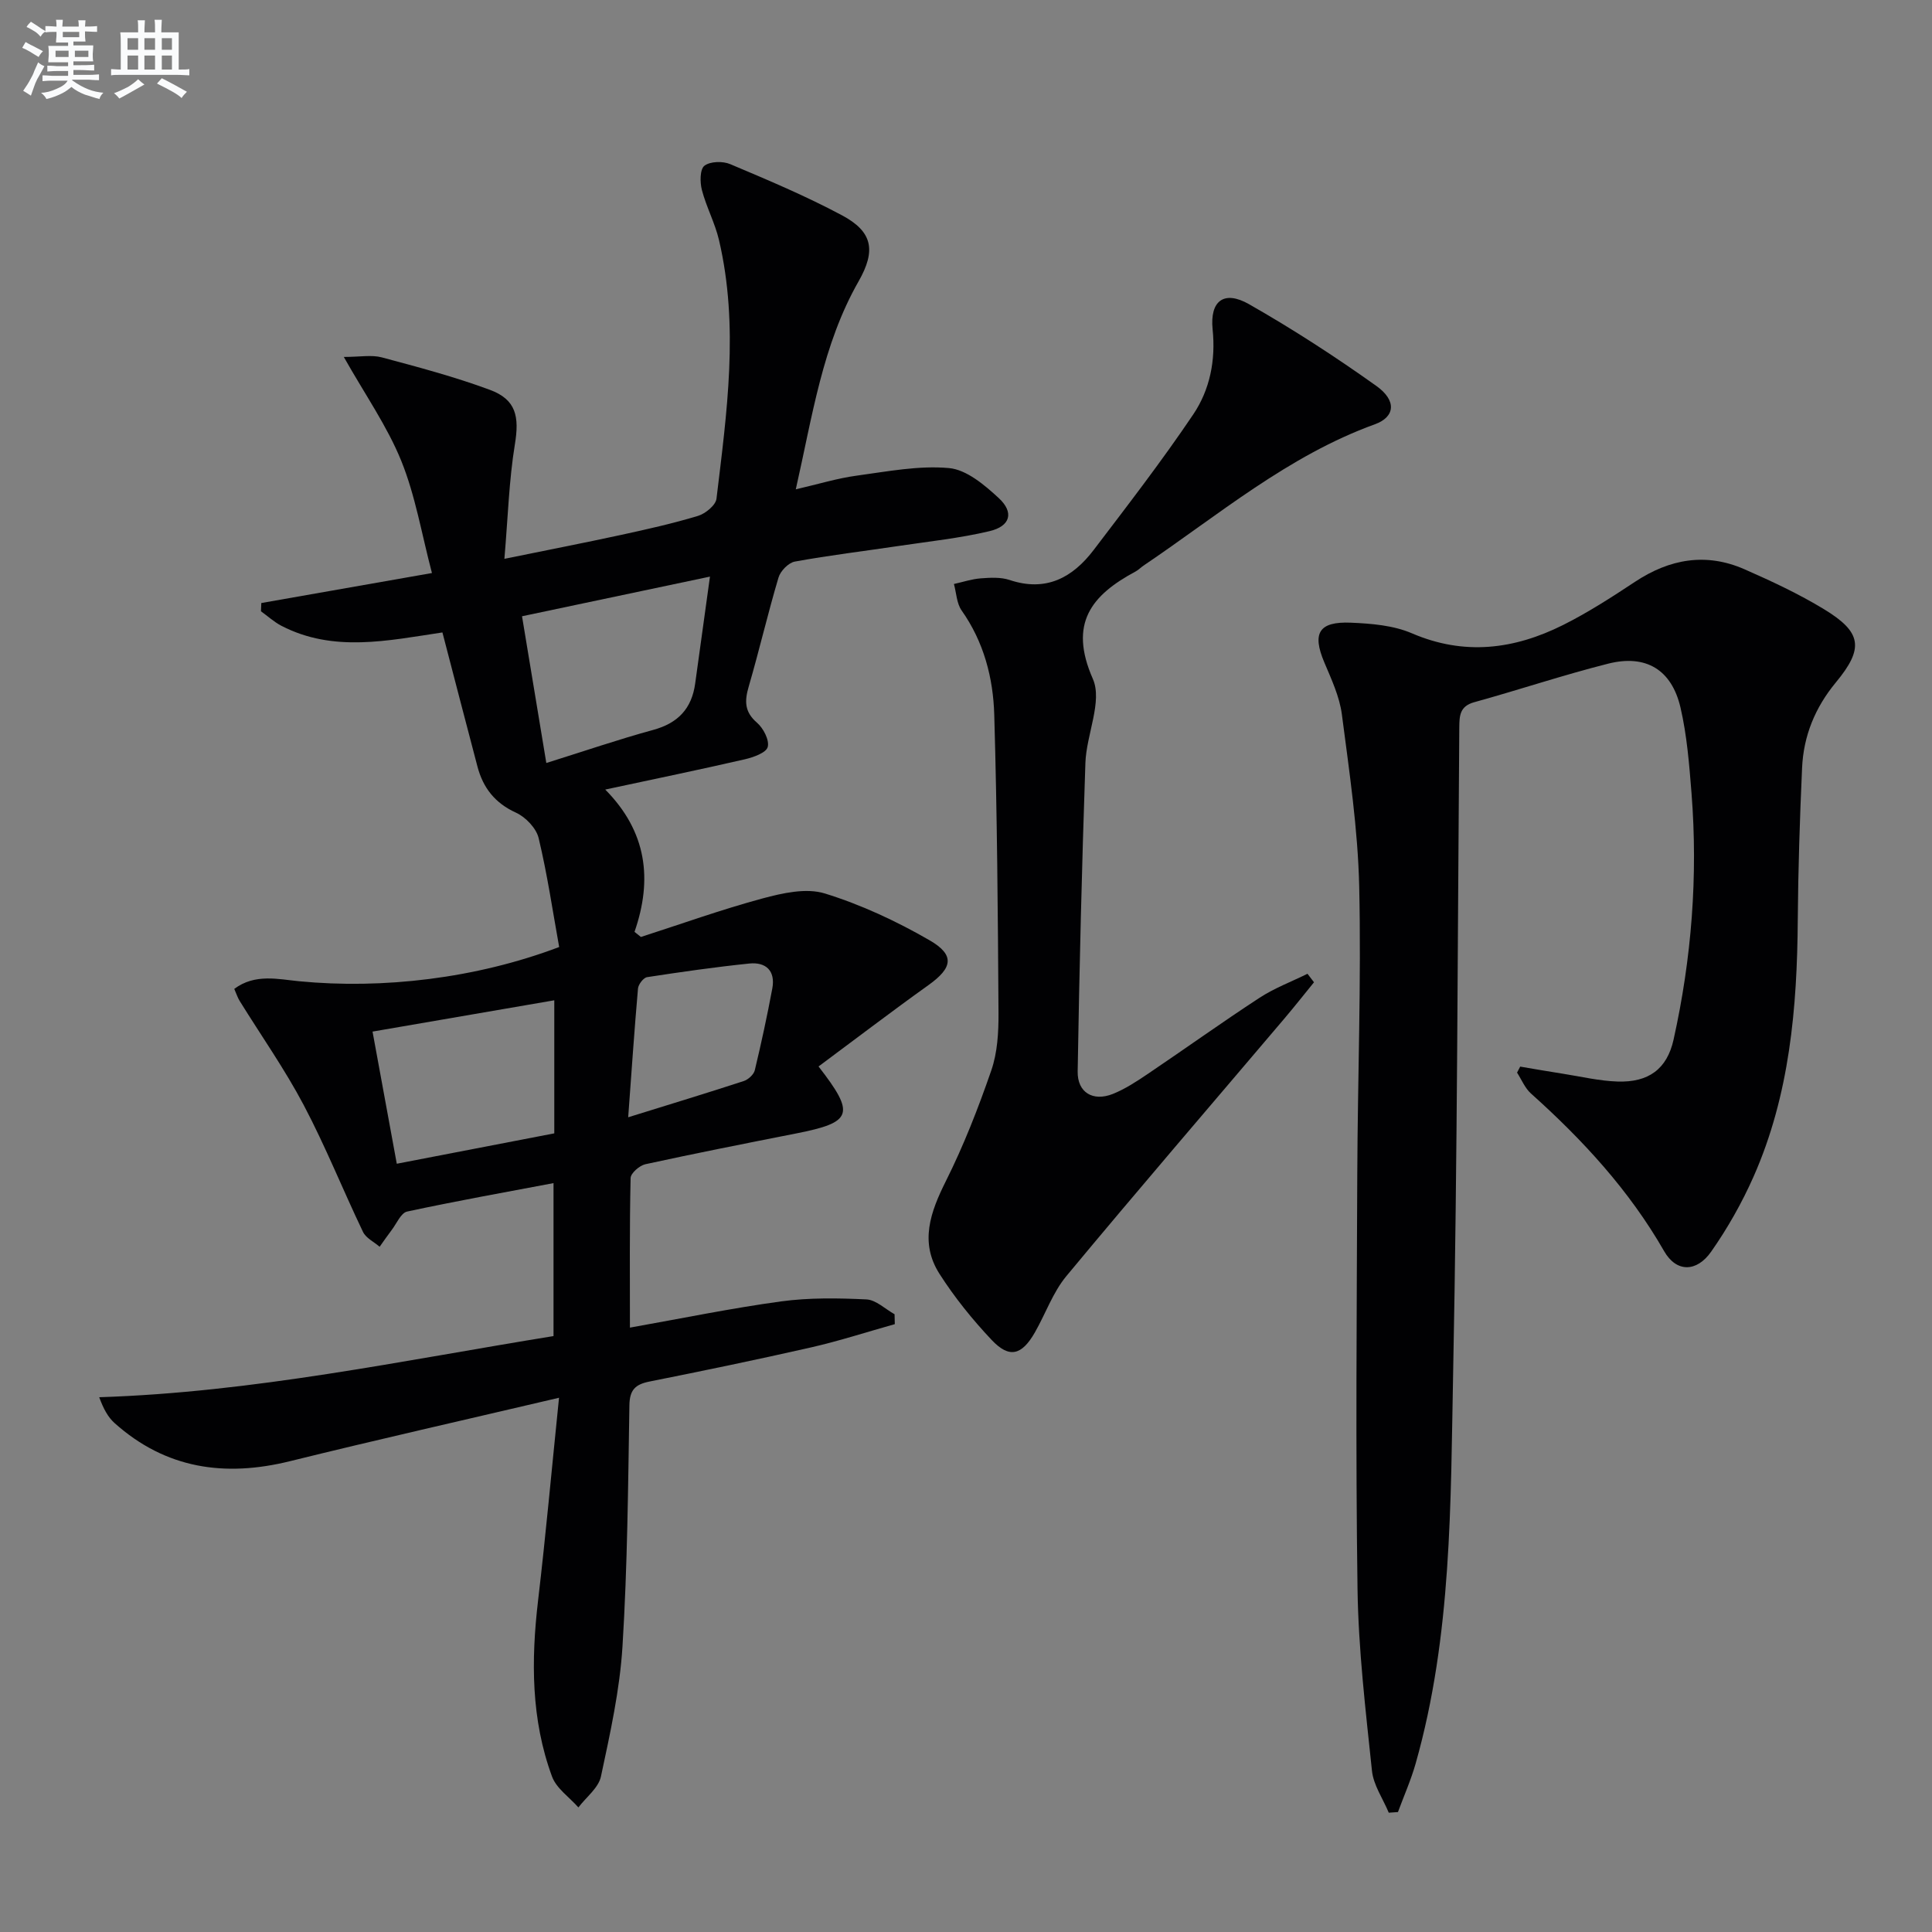
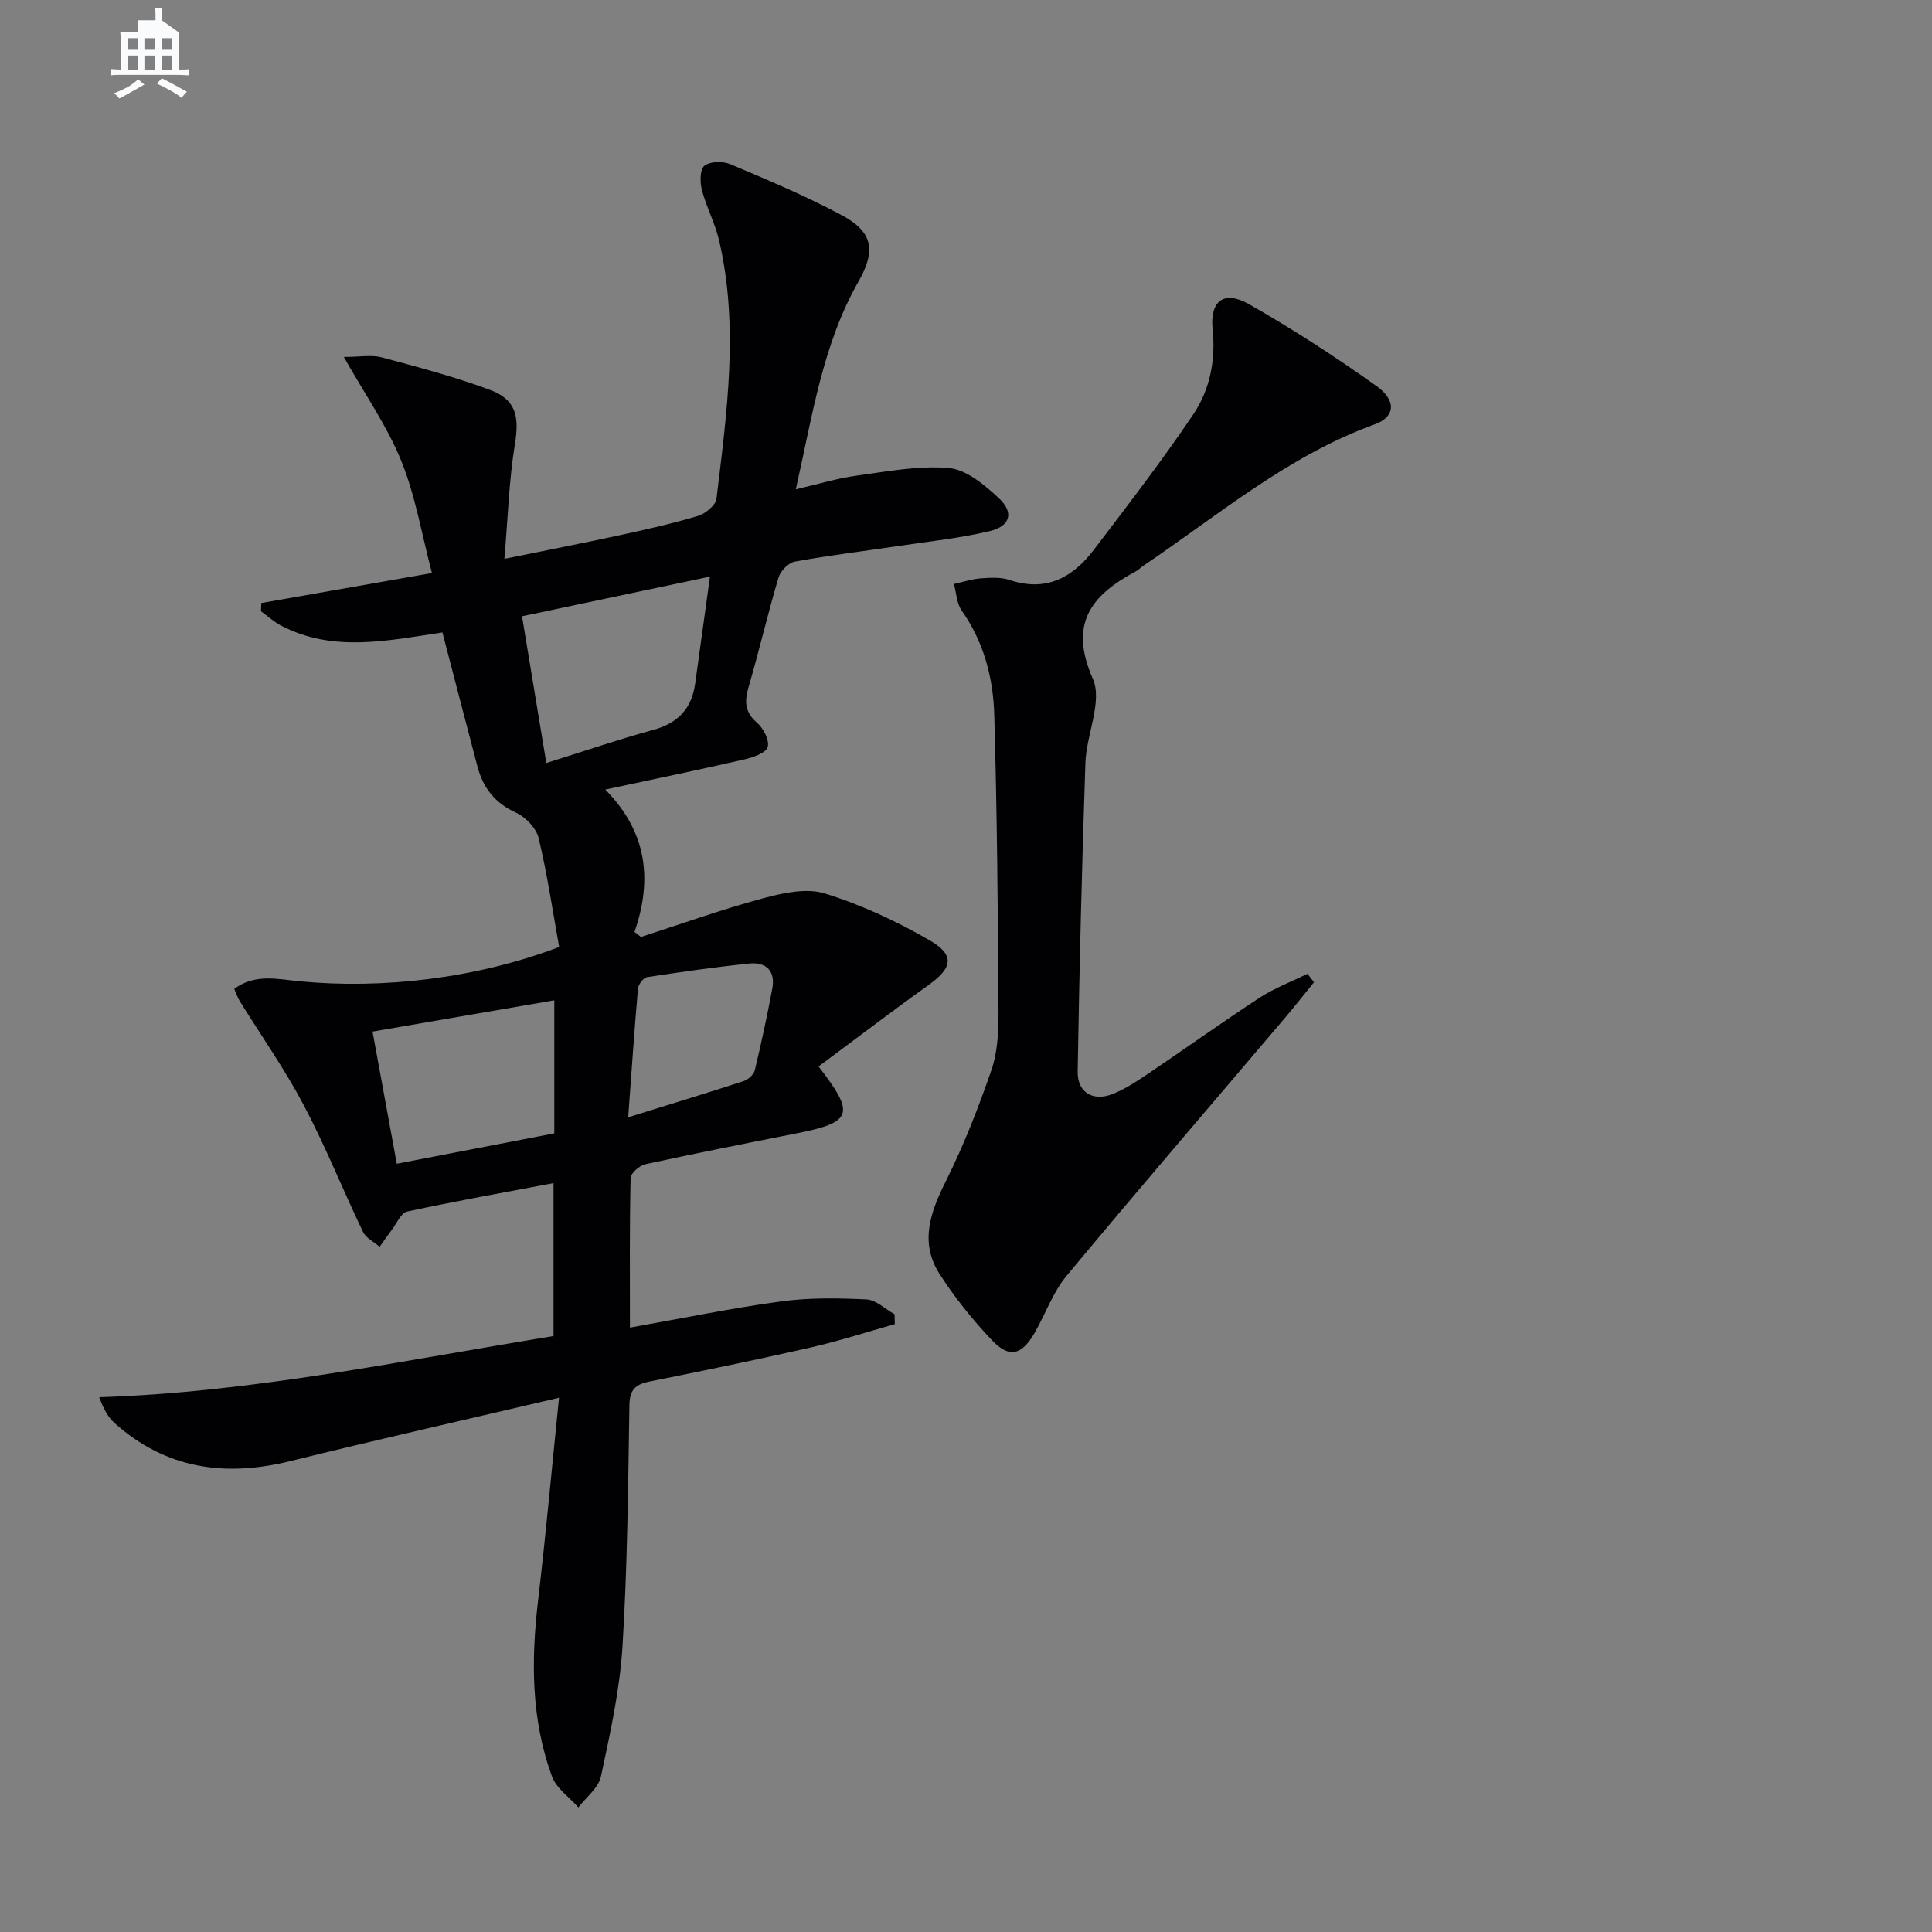
<svg xmlns="http://www.w3.org/2000/svg" enable-background="new 0 0 400 400" viewBox="0 0 400 400">
  <rect x="0" y="0" width="400" height="400" fill="#808080" stroke="none" />
  <g fill="#010103">
    <path d="m115.74 289.39c-19.59 4.6-37.68 8.68-55.69 13.13-13.51 3.34-25.73 1.59-36.33-7.89-1.36-1.22-2.29-2.93-3.18-5.35 31.88-1.02 62.67-7.58 94.06-12.66 0-10.47 0-20.86 0-31.67-10.2 1.93-20.29 3.73-30.31 5.89-1.28.28-2.16 2.46-3.18 3.8-.87 1.14-1.68 2.33-2.51 3.49-1.18-1.02-2.84-1.8-3.45-3.09-4.17-8.7-7.75-17.69-12.25-26.21-3.93-7.45-8.82-14.4-13.27-21.58-.42-.67-.66-1.45-1.13-2.51 4.31-3.23 9.15-1.99 13.47-1.58 17.22 1.66 36.53-.55 53.8-7.09-1.33-7.37-2.45-15.04-4.25-22.55-.49-2.05-2.69-4.35-4.68-5.26-4.38-1.99-6.83-5.16-7.99-9.56-2.41-9.12-4.77-18.25-7.25-27.76-11.31 1.69-22.55 4.19-33.31-1.36-1.53-.79-2.85-2.01-4.26-3.02.02-.57.05-1.14.07-1.71 11.38-2 22.76-4 35.33-6.21-2.14-8.12-3.43-16.01-6.36-23.24-2.91-7.17-7.47-13.67-11.89-21.5 3.39 0 5.76-.47 7.86.09 7.52 2.01 15.09 4.02 22.38 6.72 5.47 2.02 6.12 5.57 5.18 11.29-1.22 7.45-1.43 15.06-2.17 23.7 9-1.84 16.59-3.31 24.14-4.95 5.35-1.16 10.71-2.36 15.94-3.94 1.54-.47 3.67-2.2 3.83-3.56 2.14-17.82 4.7-35.69.52-53.55-.83-3.53-2.62-6.84-3.54-10.36-.42-1.6-.42-4.3.52-5.02 1.2-.93 3.82-.99 5.36-.33 7.8 3.29 15.64 6.59 23.11 10.58 6.38 3.4 7.09 7.29 3.45 13.68-7.47 13.1-9.53 27.76-13 43.06 4.69-1.08 8.6-2.29 12.59-2.83 6.36-.86 12.86-2.14 19.14-1.57 3.62.33 7.36 3.5 10.29 6.21 3.22 2.98 2.41 5.83-1.91 6.85-6.11 1.45-12.4 2.11-18.63 3.04-7.23 1.08-14.49 1.95-21.68 3.26-1.32.24-2.98 1.95-3.38 3.31-2.22 7.46-3.98 15.06-6.16 22.54-.88 3-.91 5.25 1.71 7.51 1.32 1.14 2.59 3.6 2.22 5.02-.31 1.2-2.96 2.14-4.72 2.55-9.21 2.12-18.47 4.03-28.92 6.27 8.62 8.71 9.83 18.6 6.06 29.46.44.35.88.71 1.32 1.06 8.39-2.7 16.7-5.69 25.19-7.98 4.14-1.11 9.03-2.22 12.88-1.03 7.52 2.32 14.85 5.74 21.69 9.69 5.32 3.07 4.75 5.73-.2 9.27-7.68 5.49-15.19 11.23-22.78 16.86 7.69 9.9 7.02 11.57-4.64 13.87-10.42 2.05-20.83 4.11-31.21 6.37-1.22.27-3.03 1.85-3.06 2.86-.23 10.13-.14 20.27-.14 30.97 10.82-1.92 21.02-4.03 31.31-5.43 5.81-.79 11.79-.69 17.66-.41 1.98.1 3.88 1.99 5.82 3.07.02.68.03 1.36.05 2.05-5.74 1.61-11.43 3.46-17.23 4.79-11.16 2.54-22.37 4.86-33.59 7.1-2.93.59-4.08 1.73-4.13 4.92-.27 16.64-.4 33.3-1.43 49.9-.56 9.05-2.56 18.04-4.46 26.94-.5 2.36-3.06 4.28-4.67 6.41-1.87-2.12-4.55-3.93-5.46-6.4-4.35-11.81-4.34-24.05-2.89-36.42 1.59-13.49 2.81-27.04 4.34-42zm31.25-170.01c-13.53 2.85-25.9 5.46-38.91 8.21 1.71 10.32 3.32 20.06 5.03 30.38 7.9-2.47 14.95-4.89 22.13-6.85 5.14-1.4 7.98-4.42 8.69-9.61.94-6.88 1.89-13.74 3.06-22.13zm-32.23 87.72c-12.69 2.19-25.07 4.32-37.63 6.48 1.77 9.63 3.34 18.18 5.02 27.36 11.44-2.2 22.09-4.26 32.61-6.29 0-9.58 0-18.34 0-27.55zm15.3 24.22c8.81-2.74 16.39-5.04 23.92-7.5.93-.3 2.07-1.34 2.29-2.23 1.35-5.62 2.57-11.27 3.63-16.95.67-3.63-1.31-5.51-4.78-5.15-7.07.73-14.12 1.74-21.15 2.82-.75.12-1.8 1.49-1.88 2.35-.75 8.56-1.33 17.14-2.03 26.66z" />
-     <path d="m314.74 220.83c2.96.5 5.92 1.02 8.88 1.48 3.76.59 7.51 1.49 11.28 1.61 6.39.21 10.24-2.56 11.6-8.7 3.73-16.8 5.06-33.82 3.71-51-.47-5.93-.94-11.94-2.28-17.72-1.83-7.86-7.16-11.06-14.96-9.1-9.32 2.35-18.46 5.42-27.73 7.98-3.01.83-3.09 2.77-3.11 5.26-.35 44.47-.39 88.94-1.27 133.4-.54 27.19-.24 54.57-7.78 81.13-.97 3.4-2.42 6.67-3.65 10-.63.04-1.27.09-1.9.13-1.2-2.89-3.17-5.7-3.48-8.68-1.31-12.53-2.81-25.1-2.99-37.68-.41-28.65-.16-57.32-.05-85.98.08-19.8.84-39.62.4-59.4-.27-11.91-2.05-23.8-3.59-35.65-.48-3.69-2.17-7.29-3.64-10.78-2.54-6.01-1.17-8.49 5.5-8.21 4.26.18 8.81.55 12.64 2.2 10.86 4.67 21.17 3.33 31.26-1.7 5.18-2.59 10.1-5.77 14.94-8.97 7.18-4.75 14.72-6.08 22.68-2.58 5.61 2.47 11.21 5.08 16.44 8.26 7.83 4.76 8.32 8.07 2.47 15.14-4.33 5.23-6.72 11.11-7.01 17.75-.47 10.47-.81 20.95-.89 31.42-.13 18.24-1.68 36.25-9.15 53.16-2.4 5.42-5.38 10.69-8.78 15.54-3 4.28-7.2 4.34-9.74-.1-7.23-12.61-16.85-23.04-27.57-32.64-1.25-1.12-1.94-2.87-2.88-4.33.22-.4.43-.82.65-1.24z" />
    <path d="m272.05 203.37c-2.04 2.51-4.05 5.05-6.14 7.52-15.06 17.75-30.25 35.39-45.12 53.3-2.81 3.38-4.32 7.82-6.55 11.71-2.72 4.73-5.3 5.38-8.94 1.51-3.97-4.21-7.67-8.79-10.78-13.66-4.17-6.52-1.9-12.8 1.33-19.25 3.68-7.36 6.7-15.1 9.39-22.89 1.27-3.68 1.51-7.86 1.49-11.81-.13-20.6-.28-41.21-.88-61.8-.22-7.66-2.16-15.09-6.75-21.6-1.04-1.47-1.09-3.64-1.6-5.49 1.86-.41 3.69-1.03 5.57-1.17 1.98-.15 4.13-.27 5.96.34 7.53 2.52 13.04-.48 17.4-6.21 7.03-9.24 14.14-18.45 20.62-28.07 3.44-5.11 4.67-11.18 4.01-17.6-.6-5.91 2.35-8.17 7.52-5.23 9.07 5.16 17.87 10.87 26.37 16.93 4.25 3.02 3.91 6.42-.29 7.94-17.99 6.52-32.4 18.8-47.93 29.28-.55.37-1.02.88-1.6 1.19-9.18 4.92-13.92 10.76-8.87 22.24 2.05 4.66-1.34 11.52-1.54 17.41-.73 21.29-1.25 42.58-1.6 63.88-.07 4.35 3.16 6.27 7.25 4.66 2.59-1.03 5-2.63 7.33-4.2 7.72-5.21 15.29-10.64 23.09-15.73 3.07-2 6.59-3.32 9.91-4.96.45.58.9 1.17 1.35 1.76z" />
  </g>
-   <path d="m6.8 9.5c.6.3 1.3.7 2.1 1.1-.4.4-.7.8-.9 1.2-.7-.4-1.3-.8-1.8-1.1s-1.1-.6-1.6-.8c.2-.4.5-.8.7-1.2.4.2.8.5 1.5.8zm.9 6.9c-.3.6-.5 1.1-.7 1.7s-.4 1.1-.6 1.7c-.6-.4-1.1-.7-1.6-1 .7-1 1.2-1.8 1.5-2.4.3-.5.6-1.1.8-1.7.3-.6.5-1.2.8-1.8.3.3.8.6 1.3.8-.7 1.3-1.2 2.2-1.5 2.7zm.1-11c.4.3 1 .7 1.7 1.1-.5.2-.8.6-1.1 1.1-.5-.6-1-1-1.4-1.2s-.9-.6-1.5-.8c.2-.4.5-.7.9-1.1.5.3.9.6 1.4.9zm10.5 13.1c1 .4 2 .6 3.1.7-.4.4-.7.8-.8 1.3-.9-.2-1.9-.6-3-.9-1-.4-2-.9-2.8-1.6-.5.4-1.1.9-1.9 1.3s-1.9.9-3.3 1.2c-.1-.3-.5-.8-1.1-1.3 1 0 2.1-.3 3.2-.8 1.2-.5 1.9-1 2.3-1.7h-3.2c-.4 0-1 0-2 .1v-1.2c1 0 1.7.1 2 .1h3.3v-1h-2.3c-.2 0-.9 0-2 .1v-1.2c1.2 0 1.9.1 2 .1h2.3v-.8h-4.1c0-.7.1-1.2.1-1.6 0-.5 0-1.1-.1-1.8h4.1v-.7h-2.5c0-.6.1-1.1.1-1.6v-.6h-.5c-.4 0-1 0-1.8.1v-1.3c1.2 0 1.9.1 2.1.1h.2c0-.3 0-.8-.1-1.4h1.4c0 .6-.1 1-.1 1.4h3.4c0-.4 0-.8-.1-1.3h1.5c0 .4-.1.9-.1 1.3.7 0 1.5 0 2.5-.1v1.2c-1 0-1.8-.1-2.5-.1v.6c0 .3 0 .8.1 1.5h-2.5v.8h4.1c0 .8-.1 1.3-.1 1.8s0 1 .1 1.5h-4.1v.8h1.4c.8 0 1.8 0 2.9-.1v1.2c-1 0-1.9-.1-2.8-.1h-1.5v1h3.2c.3 0 1 0 2.1-.1v1.2c-1.1 0-1.8-.1-2.1-.1h-3.4l-.1.1c1.4 1 2.4 1.5 3.4 1.9zm-4.1-6.7v-1.3h-2.7v1.3zm2.2-4.1v-1.1h-3.4v1.1zm1.9 4.1v-1.3h-2.8v1.3z" fill="#fafbfc" />
-   <path d="m37 6.7v2.3 5.4c1 0 1.8 0 2.2-.1v1.3c-.6 0-1.5-.1-2.5-.1h-11.9c-.7 0-1.3 0-1.8.1v-1.3c.5 0 1.1.1 2 .1v-5.2c0-1 0-1.8-.1-2.5h3.7c0-1.3 0-2.1-.1-2.5h1.5c0 .4-.1 1.3-.1 2.5h2.2c0-1.2 0-2.1-.1-2.6h1.5c0 .4-.1 1.3-.1 2.6zm-12.3 13.7c-.3-.4-.7-.8-1.1-1.1 1.1-.4 2.1-.9 2.9-1.3.8-.5 1.5-1 2.1-1.6.4.4.9.8 1.3 1.1-2.5 1.4-4.2 2.4-5.2 2.9zm3.9-10.1v-2.4h-2.2v2.4zm0 4.1v-2.9h-2.2v2.9zm3.5-4.1v-2.4h-2.2v2.4zm0 4.1v-2.9h-2.2v2.9zm.4 2.9 1-1.1c.6.3 1.4.7 2.5 1.3s2 1.1 2.7 1.5c-.4.4-.8.8-1.1 1.3-.8-.8-2.5-1.7-5.1-3zm3.1-7v-2.4h-2.1v2.4zm0 4.1v-2.9h-2.1v2.9z" fill="#fafbfc" />
+   <path d="m37 6.7v2.3 5.4c1 0 1.8 0 2.2-.1v1.3c-.6 0-1.5-.1-2.5-.1h-11.9c-.7 0-1.3 0-1.8.1v-1.3c.5 0 1.1.1 2 .1v-5.2c0-1 0-1.8-.1-2.5h3.7c0-1.3 0-2.1-.1-2.5h1.5h2.2c0-1.2 0-2.1-.1-2.6h1.5c0 .4-.1 1.3-.1 2.6zm-12.3 13.7c-.3-.4-.7-.8-1.1-1.1 1.1-.4 2.1-.9 2.9-1.3.8-.5 1.5-1 2.1-1.6.4.4.9.8 1.3 1.1-2.5 1.4-4.2 2.4-5.2 2.9zm3.9-10.1v-2.4h-2.2v2.4zm0 4.1v-2.9h-2.2v2.9zm3.5-4.1v-2.4h-2.2v2.4zm0 4.1v-2.9h-2.2v2.9zm.4 2.9 1-1.1c.6.3 1.4.7 2.5 1.3s2 1.1 2.7 1.5c-.4.4-.8.8-1.1 1.3-.8-.8-2.5-1.7-5.1-3zm3.1-7v-2.4h-2.1v2.4zm0 4.1v-2.9h-2.1v2.9z" fill="#fafbfc" />
</svg>